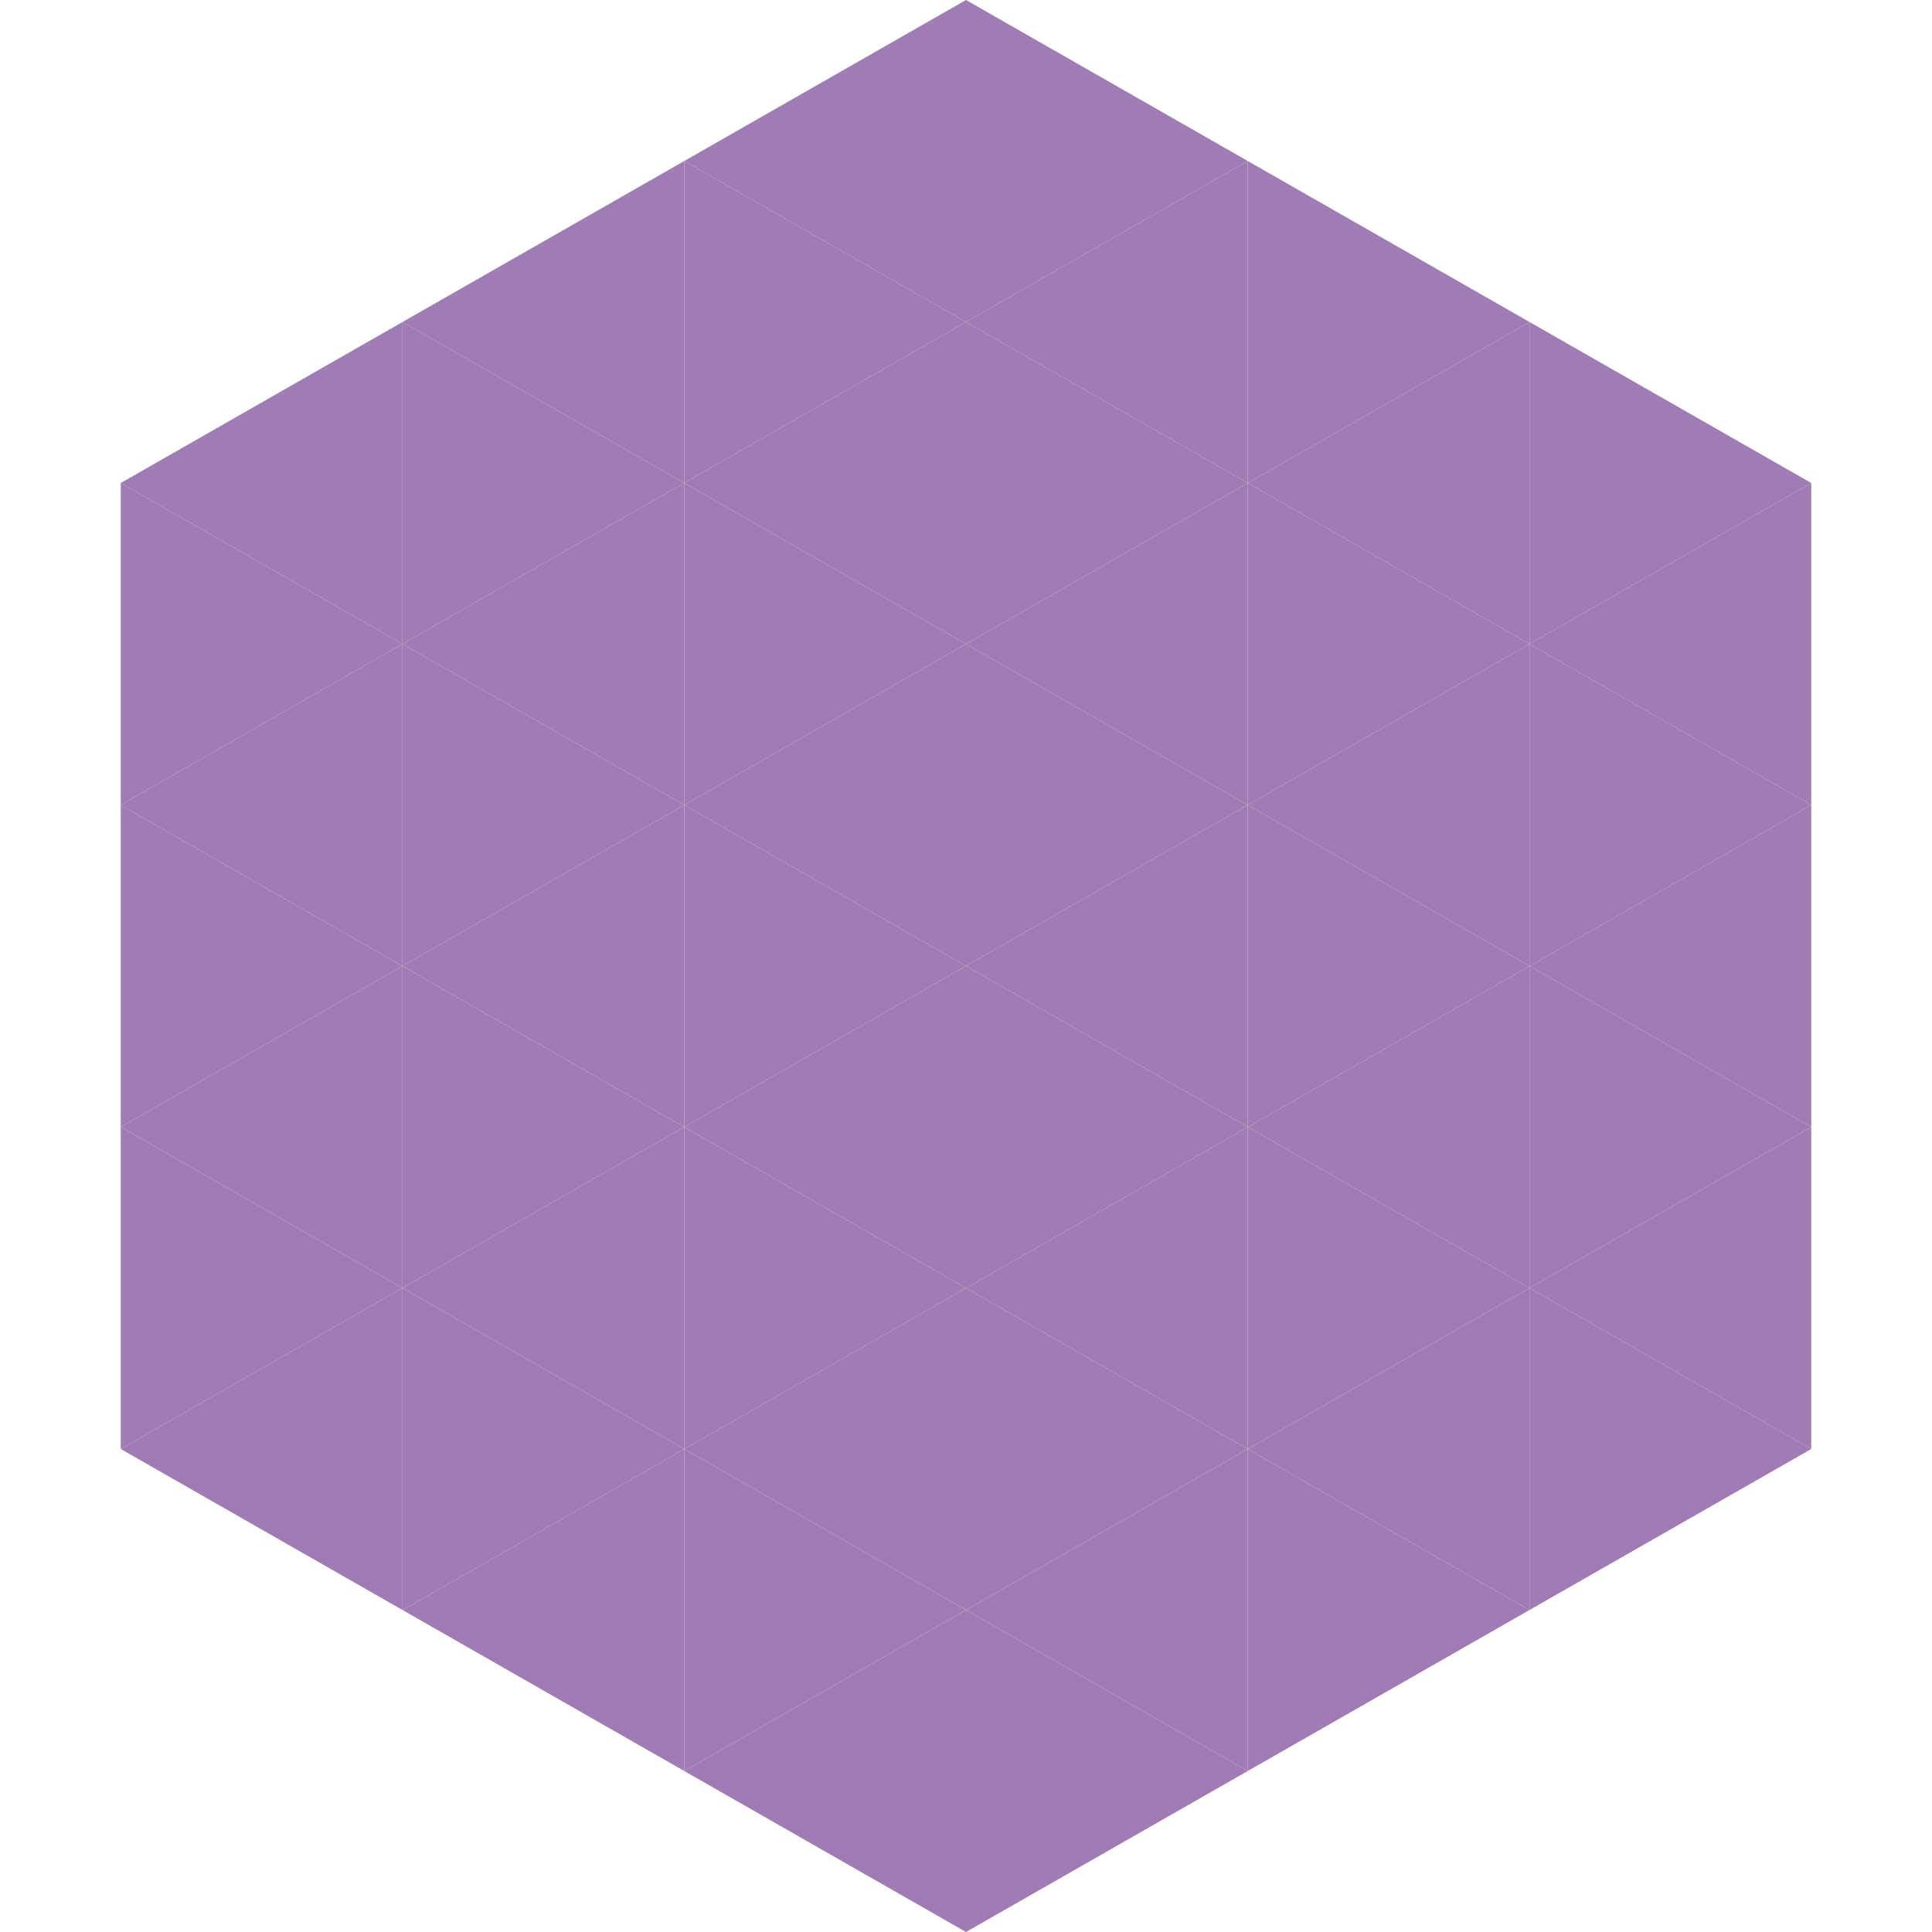
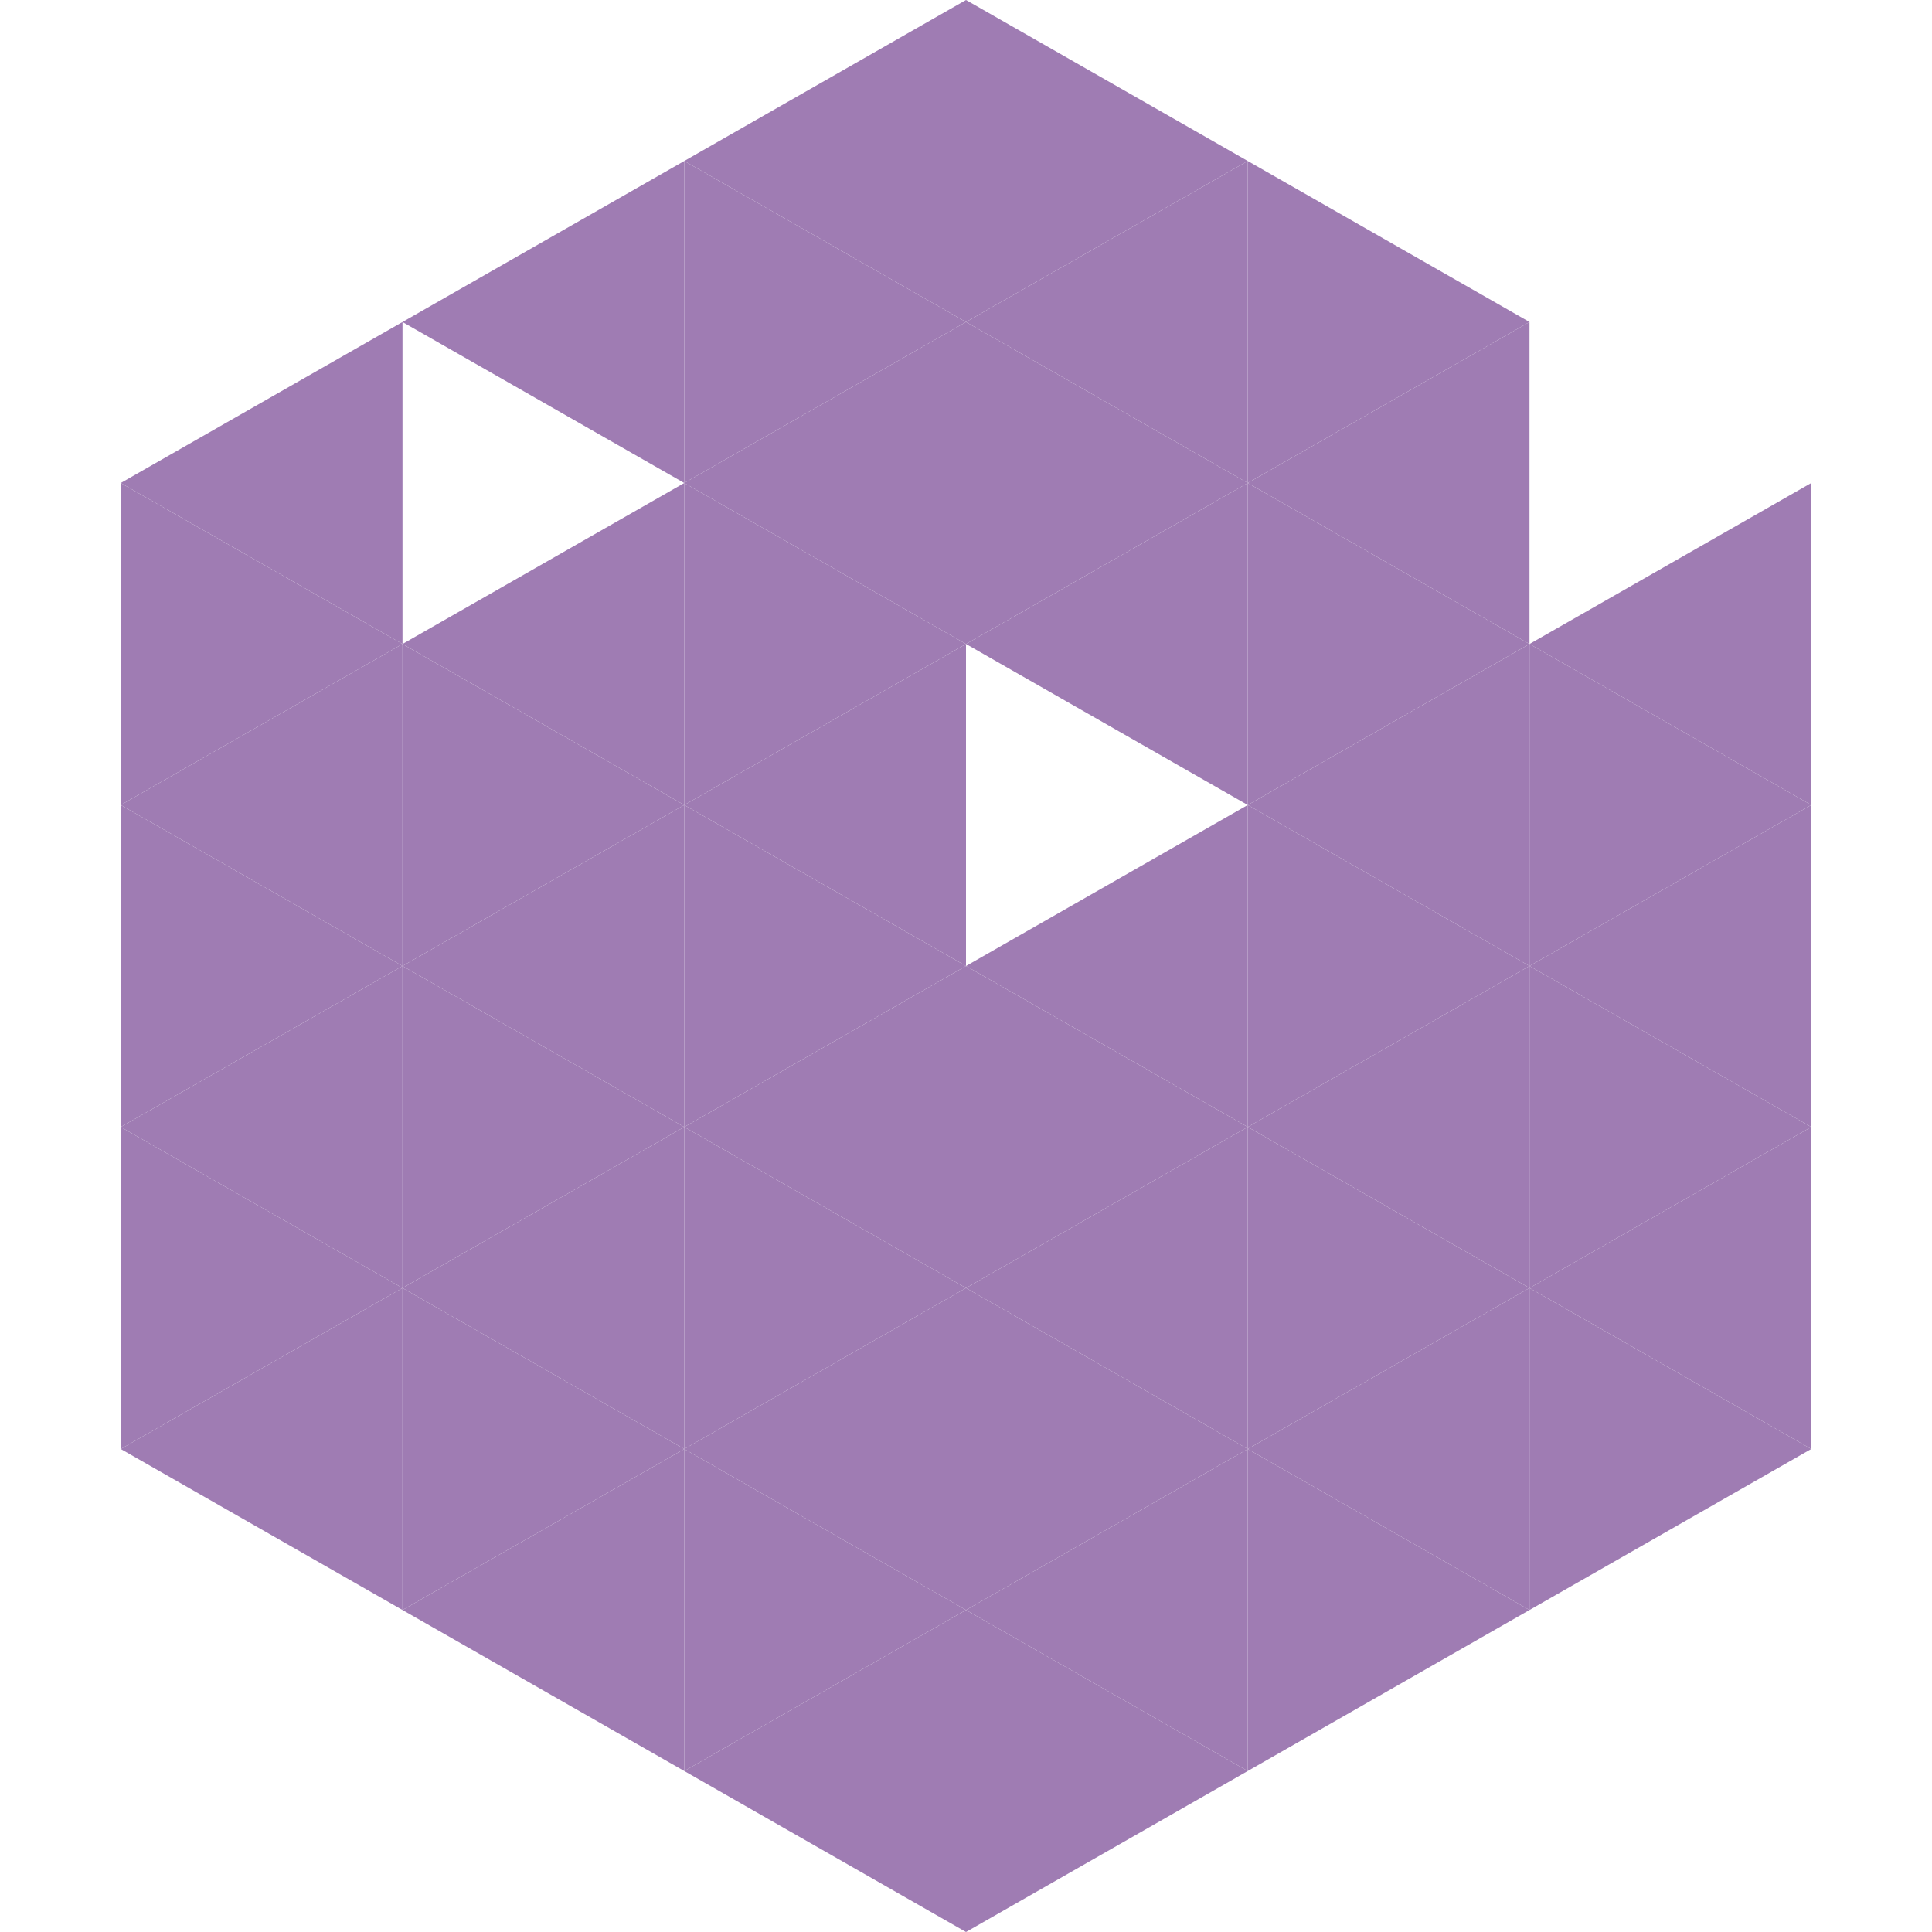
<svg xmlns="http://www.w3.org/2000/svg" width="240" height="240">
  <polygon points="50,40 15,60 50,80" style="fill:rgb(159,124,179)" />
-   <polygon points="190,40 225,60 190,80" style="fill:rgb(159,124,179)" />
  <polygon points="15,60 50,80 15,100" style="fill:rgb(159,124,179)" />
  <polygon points="225,60 190,80 225,100" style="fill:rgb(159,124,179)" />
  <polygon points="50,80 15,100 50,120" style="fill:rgb(159,124,179)" />
  <polygon points="190,80 225,100 190,120" style="fill:rgb(159,124,179)" />
  <polygon points="15,100 50,120 15,140" style="fill:rgb(159,124,179)" />
  <polygon points="225,100 190,120 225,140" style="fill:rgb(159,124,179)" />
  <polygon points="50,120 15,140 50,160" style="fill:rgb(159,124,179)" />
  <polygon points="190,120 225,140 190,160" style="fill:rgb(159,124,179)" />
  <polygon points="15,140 50,160 15,180" style="fill:rgb(159,124,179)" />
  <polygon points="225,140 190,160 225,180" style="fill:rgb(159,124,179)" />
  <polygon points="50,160 15,180 50,200" style="fill:rgb(159,124,179)" />
  <polygon points="190,160 225,180 190,200" style="fill:rgb(159,124,179)" />
  <polygon points="15,180 50,200 15,220" style="fill:rgb(255,255,255); fill-opacity:0" />
  <polygon points="225,180 190,200 225,220" style="fill:rgb(255,255,255); fill-opacity:0" />
  <polygon points="50,0 85,20 50,40" style="fill:rgb(255,255,255); fill-opacity:0" />
  <polygon points="190,0 155,20 190,40" style="fill:rgb(255,255,255); fill-opacity:0" />
  <polygon points="85,20 50,40 85,60" style="fill:rgb(159,124,179)" />
  <polygon points="155,20 190,40 155,60" style="fill:rgb(159,124,179)" />
-   <polygon points="50,40 85,60 50,80" style="fill:rgb(159,124,179)" />
  <polygon points="190,40 155,60 190,80" style="fill:rgb(159,124,179)" />
  <polygon points="85,60 50,80 85,100" style="fill:rgb(159,124,179)" />
  <polygon points="155,60 190,80 155,100" style="fill:rgb(159,124,179)" />
  <polygon points="50,80 85,100 50,120" style="fill:rgb(159,124,179)" />
  <polygon points="190,80 155,100 190,120" style="fill:rgb(159,124,179)" />
  <polygon points="85,100 50,120 85,140" style="fill:rgb(159,124,179)" />
  <polygon points="155,100 190,120 155,140" style="fill:rgb(159,124,179)" />
  <polygon points="50,120 85,140 50,160" style="fill:rgb(159,124,179)" />
  <polygon points="190,120 155,140 190,160" style="fill:rgb(159,124,179)" />
  <polygon points="85,140 50,160 85,180" style="fill:rgb(159,124,179)" />
  <polygon points="155,140 190,160 155,180" style="fill:rgb(159,124,179)" />
  <polygon points="50,160 85,180 50,200" style="fill:rgb(159,124,179)" />
  <polygon points="190,160 155,180 190,200" style="fill:rgb(159,124,179)" />
  <polygon points="85,180 50,200 85,220" style="fill:rgb(159,124,179)" />
  <polygon points="155,180 190,200 155,220" style="fill:rgb(159,124,179)" />
  <polygon points="120,0 85,20 120,40" style="fill:rgb(159,124,179)" />
  <polygon points="120,0 155,20 120,40" style="fill:rgb(159,124,179)" />
  <polygon points="85,20 120,40 85,60" style="fill:rgb(159,124,179)" />
  <polygon points="155,20 120,40 155,60" style="fill:rgb(159,124,179)" />
  <polygon points="120,40 85,60 120,80" style="fill:rgb(159,124,179)" />
  <polygon points="120,40 155,60 120,80" style="fill:rgb(159,124,179)" />
  <polygon points="85,60 120,80 85,100" style="fill:rgb(159,124,179)" />
  <polygon points="155,60 120,80 155,100" style="fill:rgb(159,124,179)" />
  <polygon points="120,80 85,100 120,120" style="fill:rgb(159,124,179)" />
-   <polygon points="120,80 155,100 120,120" style="fill:rgb(159,124,179)" />
  <polygon points="85,100 120,120 85,140" style="fill:rgb(159,124,179)" />
  <polygon points="155,100 120,120 155,140" style="fill:rgb(159,124,179)" />
  <polygon points="120,120 85,140 120,160" style="fill:rgb(159,124,179)" />
  <polygon points="120,120 155,140 120,160" style="fill:rgb(159,124,179)" />
  <polygon points="85,140 120,160 85,180" style="fill:rgb(159,124,179)" />
  <polygon points="155,140 120,160 155,180" style="fill:rgb(159,124,179)" />
  <polygon points="120,160 85,180 120,200" style="fill:rgb(159,124,179)" />
  <polygon points="120,160 155,180 120,200" style="fill:rgb(159,124,179)" />
  <polygon points="85,180 120,200 85,220" style="fill:rgb(159,124,179)" />
  <polygon points="155,180 120,200 155,220" style="fill:rgb(159,124,179)" />
  <polygon points="120,200 85,220 120,240" style="fill:rgb(159,124,179)" />
  <polygon points="120,200 155,220 120,240" style="fill:rgb(159,124,179)" />
  <polygon points="85,220 120,240 85,260" style="fill:rgb(255,255,255); fill-opacity:0" />
  <polygon points="155,220 120,240 155,260" style="fill:rgb(255,255,255); fill-opacity:0" />
</svg>